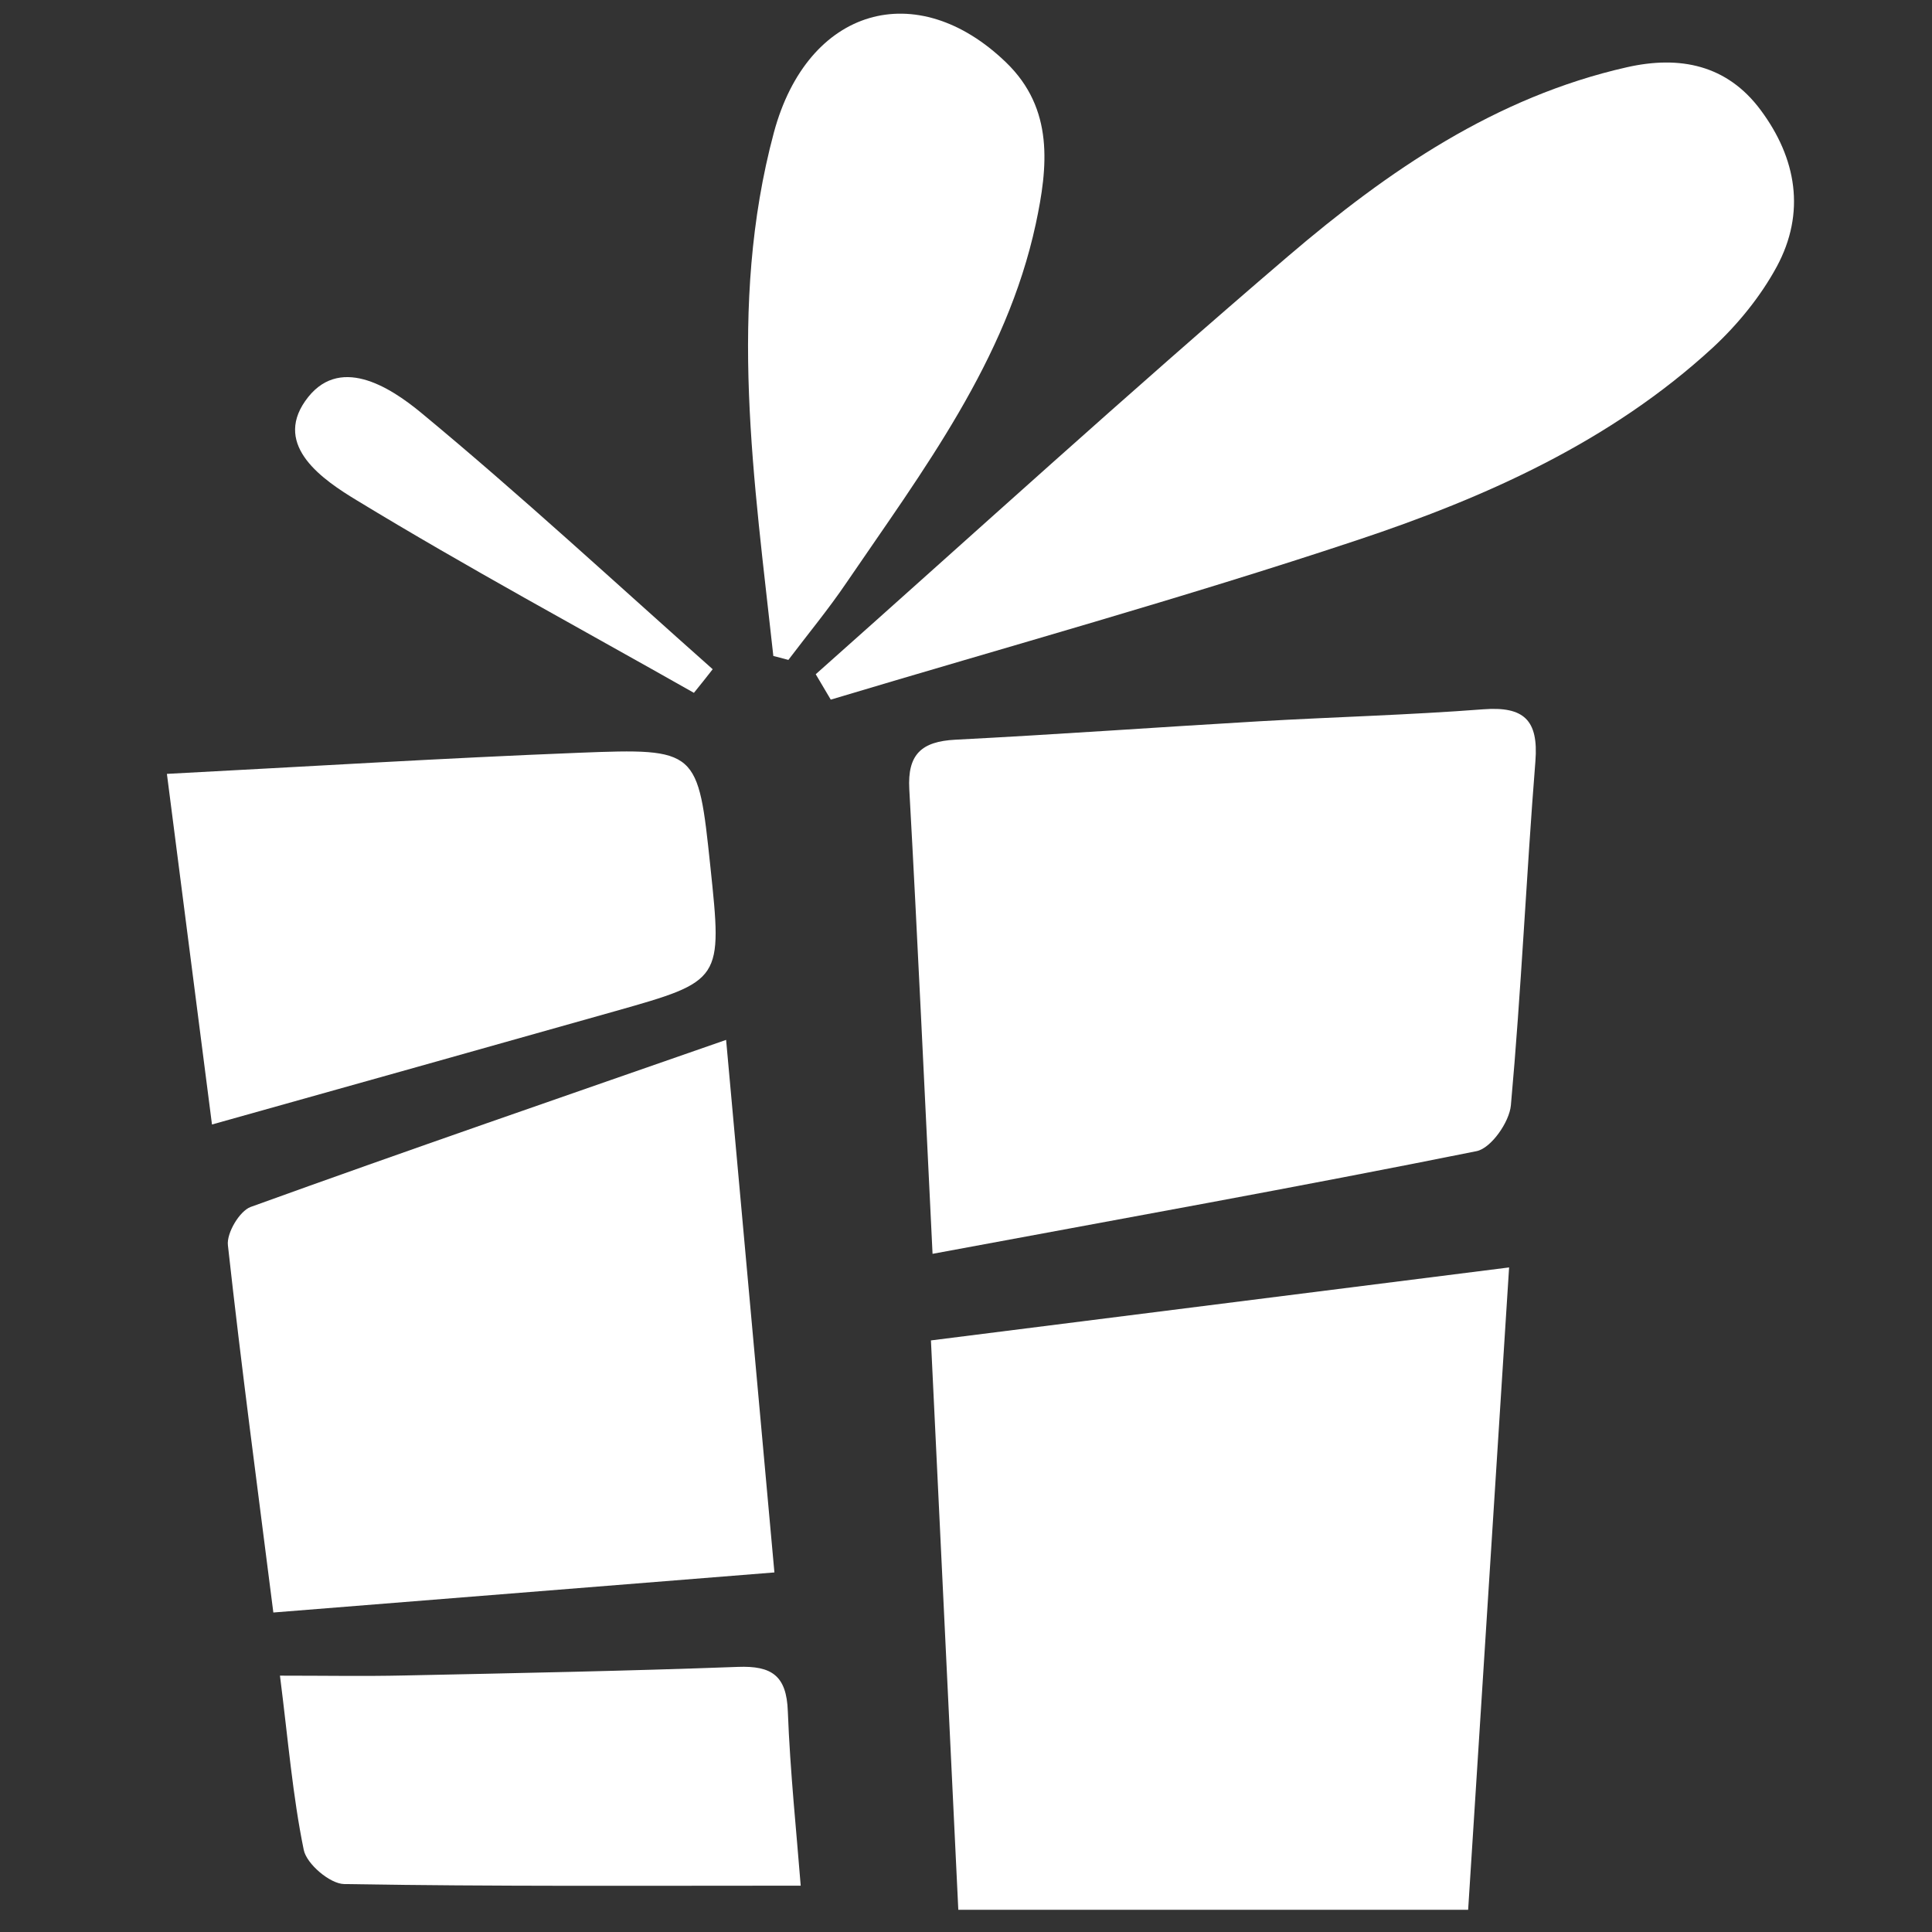
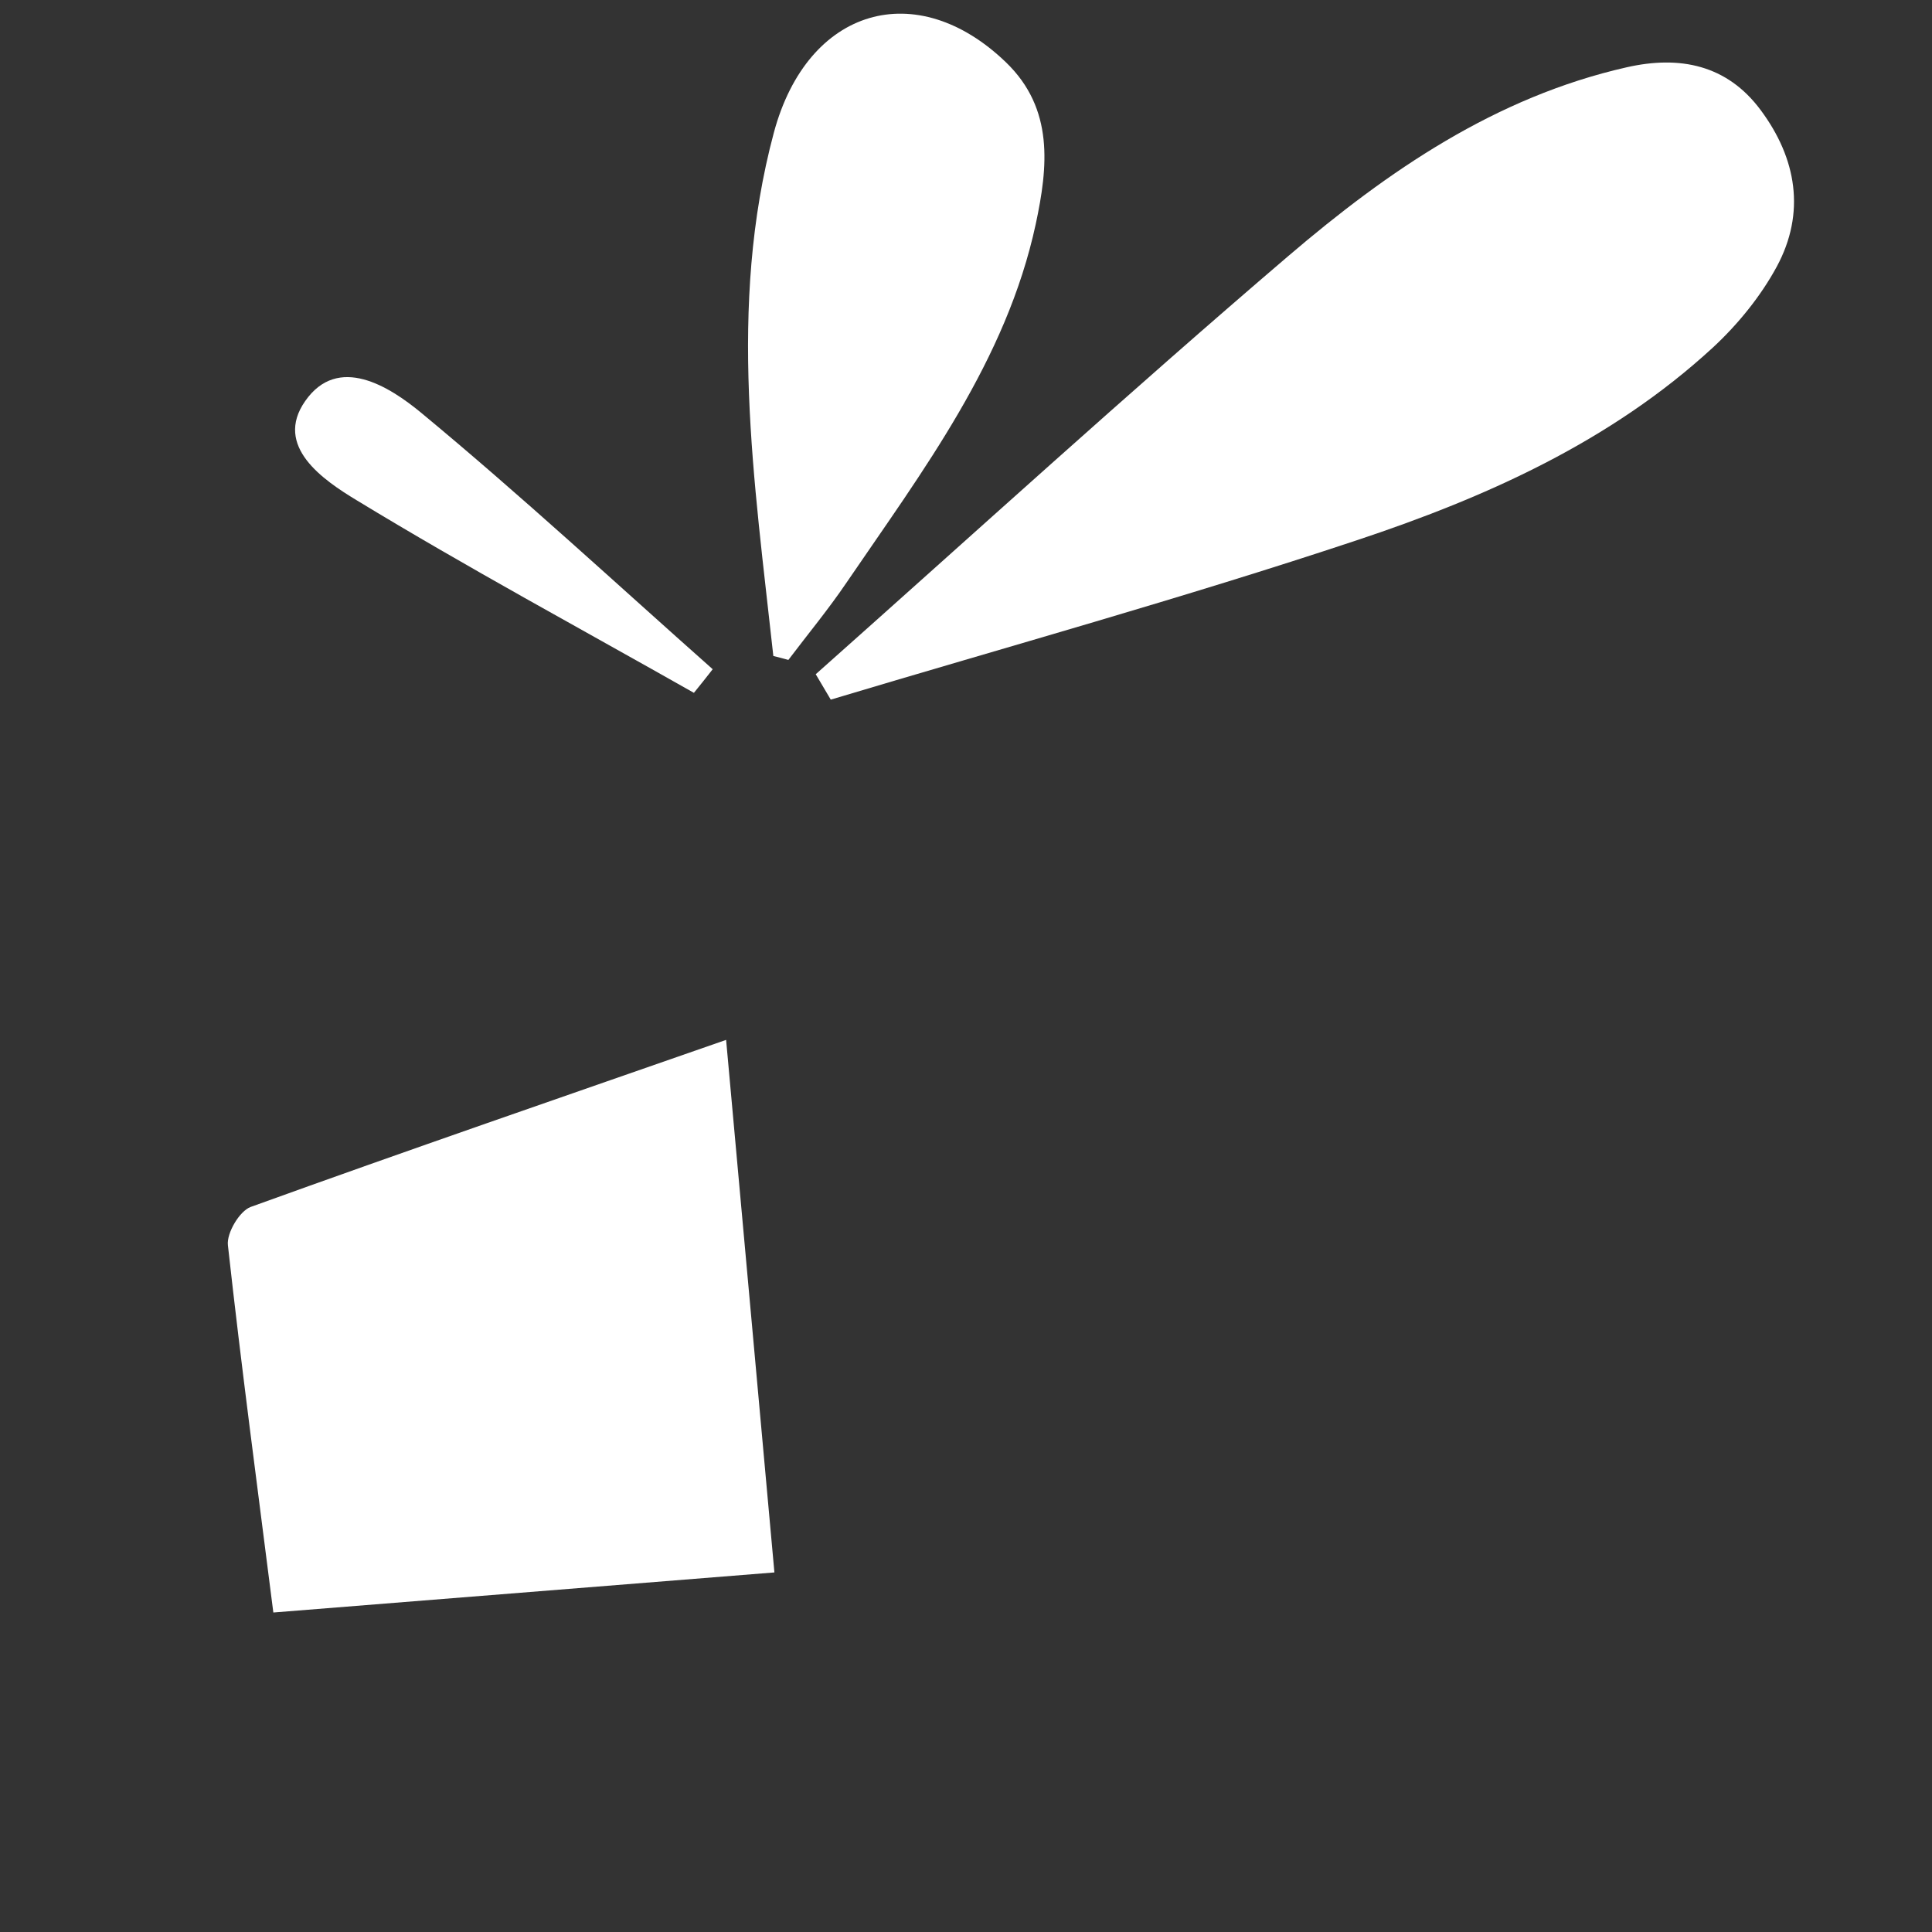
<svg xmlns="http://www.w3.org/2000/svg" version="1.1" id="Camada_1" x="0px" y="0px" width="1080px" height="1080px" viewBox="432 -507 1080 1080" style="enable-background:new 432 -507 1080 1080;" xml:space="preserve">
  <rect x="432" y="-507" width="1080" height="1080" fill="#333333" stroke="none" />
  <style type="text/css">
	.st0{fill:#FFFFFF;}
</style>
-   <path class="st0" d="M967.7,560.6c-5.2-107.9-10.1-210.5-15.3-318.3c106.3-13.4,211.8-26.7,323.2-40.8  c-7.9,124.1-15.5,242.4-22.9,359.1C1156.7,560.6,1063.8,560.6,967.7,560.6z" />
-   <path class="st0" d="M953.3,193.9c-4.5-90.9-8.3-175.3-13-259.7c-1.1-19.6,6.9-26.7,25.7-27.7c56.7-2.9,113.3-7,170-10.3  c41.7-2.4,83.5-3.5,125.2-6.7c22.6-1.7,30.9,5.9,29.1,29c-5.1,64.1-7.9,128.3-13.7,192.3c-0.8,9.4-11.1,24.1-19.2,25.7  C1158,156.5,1058.2,174.4,953.3,193.9z" />
  <path class="st0" d="M888-130.1c87.9-78.1,174.8-157.4,264.2-233.8c55.6-47.5,115.8-88.9,189.2-105.5c29.6-6.7,56-1.4,74.8,23.9  c20.1,27,25.3,57.4,9,87.6c-9,16.6-21.7,32.2-35.6,45.1c-57.2,52.7-127.1,83.9-199.4,107.9c-97.1,32.3-195.8,59.6-293.8,89  C893.6-120.6,890.8-125.3,888-130.1z" />
  <path class="st0" d="M584.8,394.4c-8.8-69.5-17.9-137.3-25.4-205.3c-0.8-6.8,6.5-19.1,12.7-21.4c87.4-31.6,175.2-61.8,265.8-93.4  c9,99.6,17.7,195.4,27,297.7C772.2,379.4,680.1,386.8,584.8,394.4z" />
-   <path class="st0" d="M525.3-74.4c78.6-4.1,154.5-8.8,230.4-11.8c66.4-2.6,66.5-1.8,73.4,63.6c6.7,63.7,6.8,63.9-53.4,80.9  C702.5,79,629.3,99.5,550.5,121.6C542,55.8,533.9-7.2,525.3-74.4z" />
  <path class="st0" d="M864.3-140.3c-10.6-97.5-25.8-195.3,0.3-292.6c18.9-70.2,80-87.3,129.8-39.2c26.9,26,23.4,58.5,16.6,90.3  c-16.5,76.5-63,137.7-105.8,200.5c-10.1,14.9-21.6,28.8-32.5,43.2C869.9-138.9,867.1-139.6,864.3-140.3z" />
-   <path class="st0" d="M879.6,547.1c-88.5,0-171.9,0.5-255.2-0.9c-7.9-0.1-21-11.2-22.6-19.1c-6.2-30.2-8.7-61.2-13.3-97.4  c25.4,0,47.5,0.4,69.5-0.1c62.2-1.3,124.4-2.5,186.5-4.8c18.8-0.7,27.2,4.8,27.9,24.8C873.7,483.7,877.3,517.7,879.6,547.1z" />
  <path class="st0" d="M819.9-119.7c-63-35.7-126.8-70.1-188.6-107.7c-18.5-11.2-46.4-30.1-28.7-55.4c18.4-26.4,47.1-8.1,64.9,6.6  c55.7,46.1,108.8,95.3,162.9,143.3C826.9-128.4,823.4-124,819.9-119.7z" />
</svg>